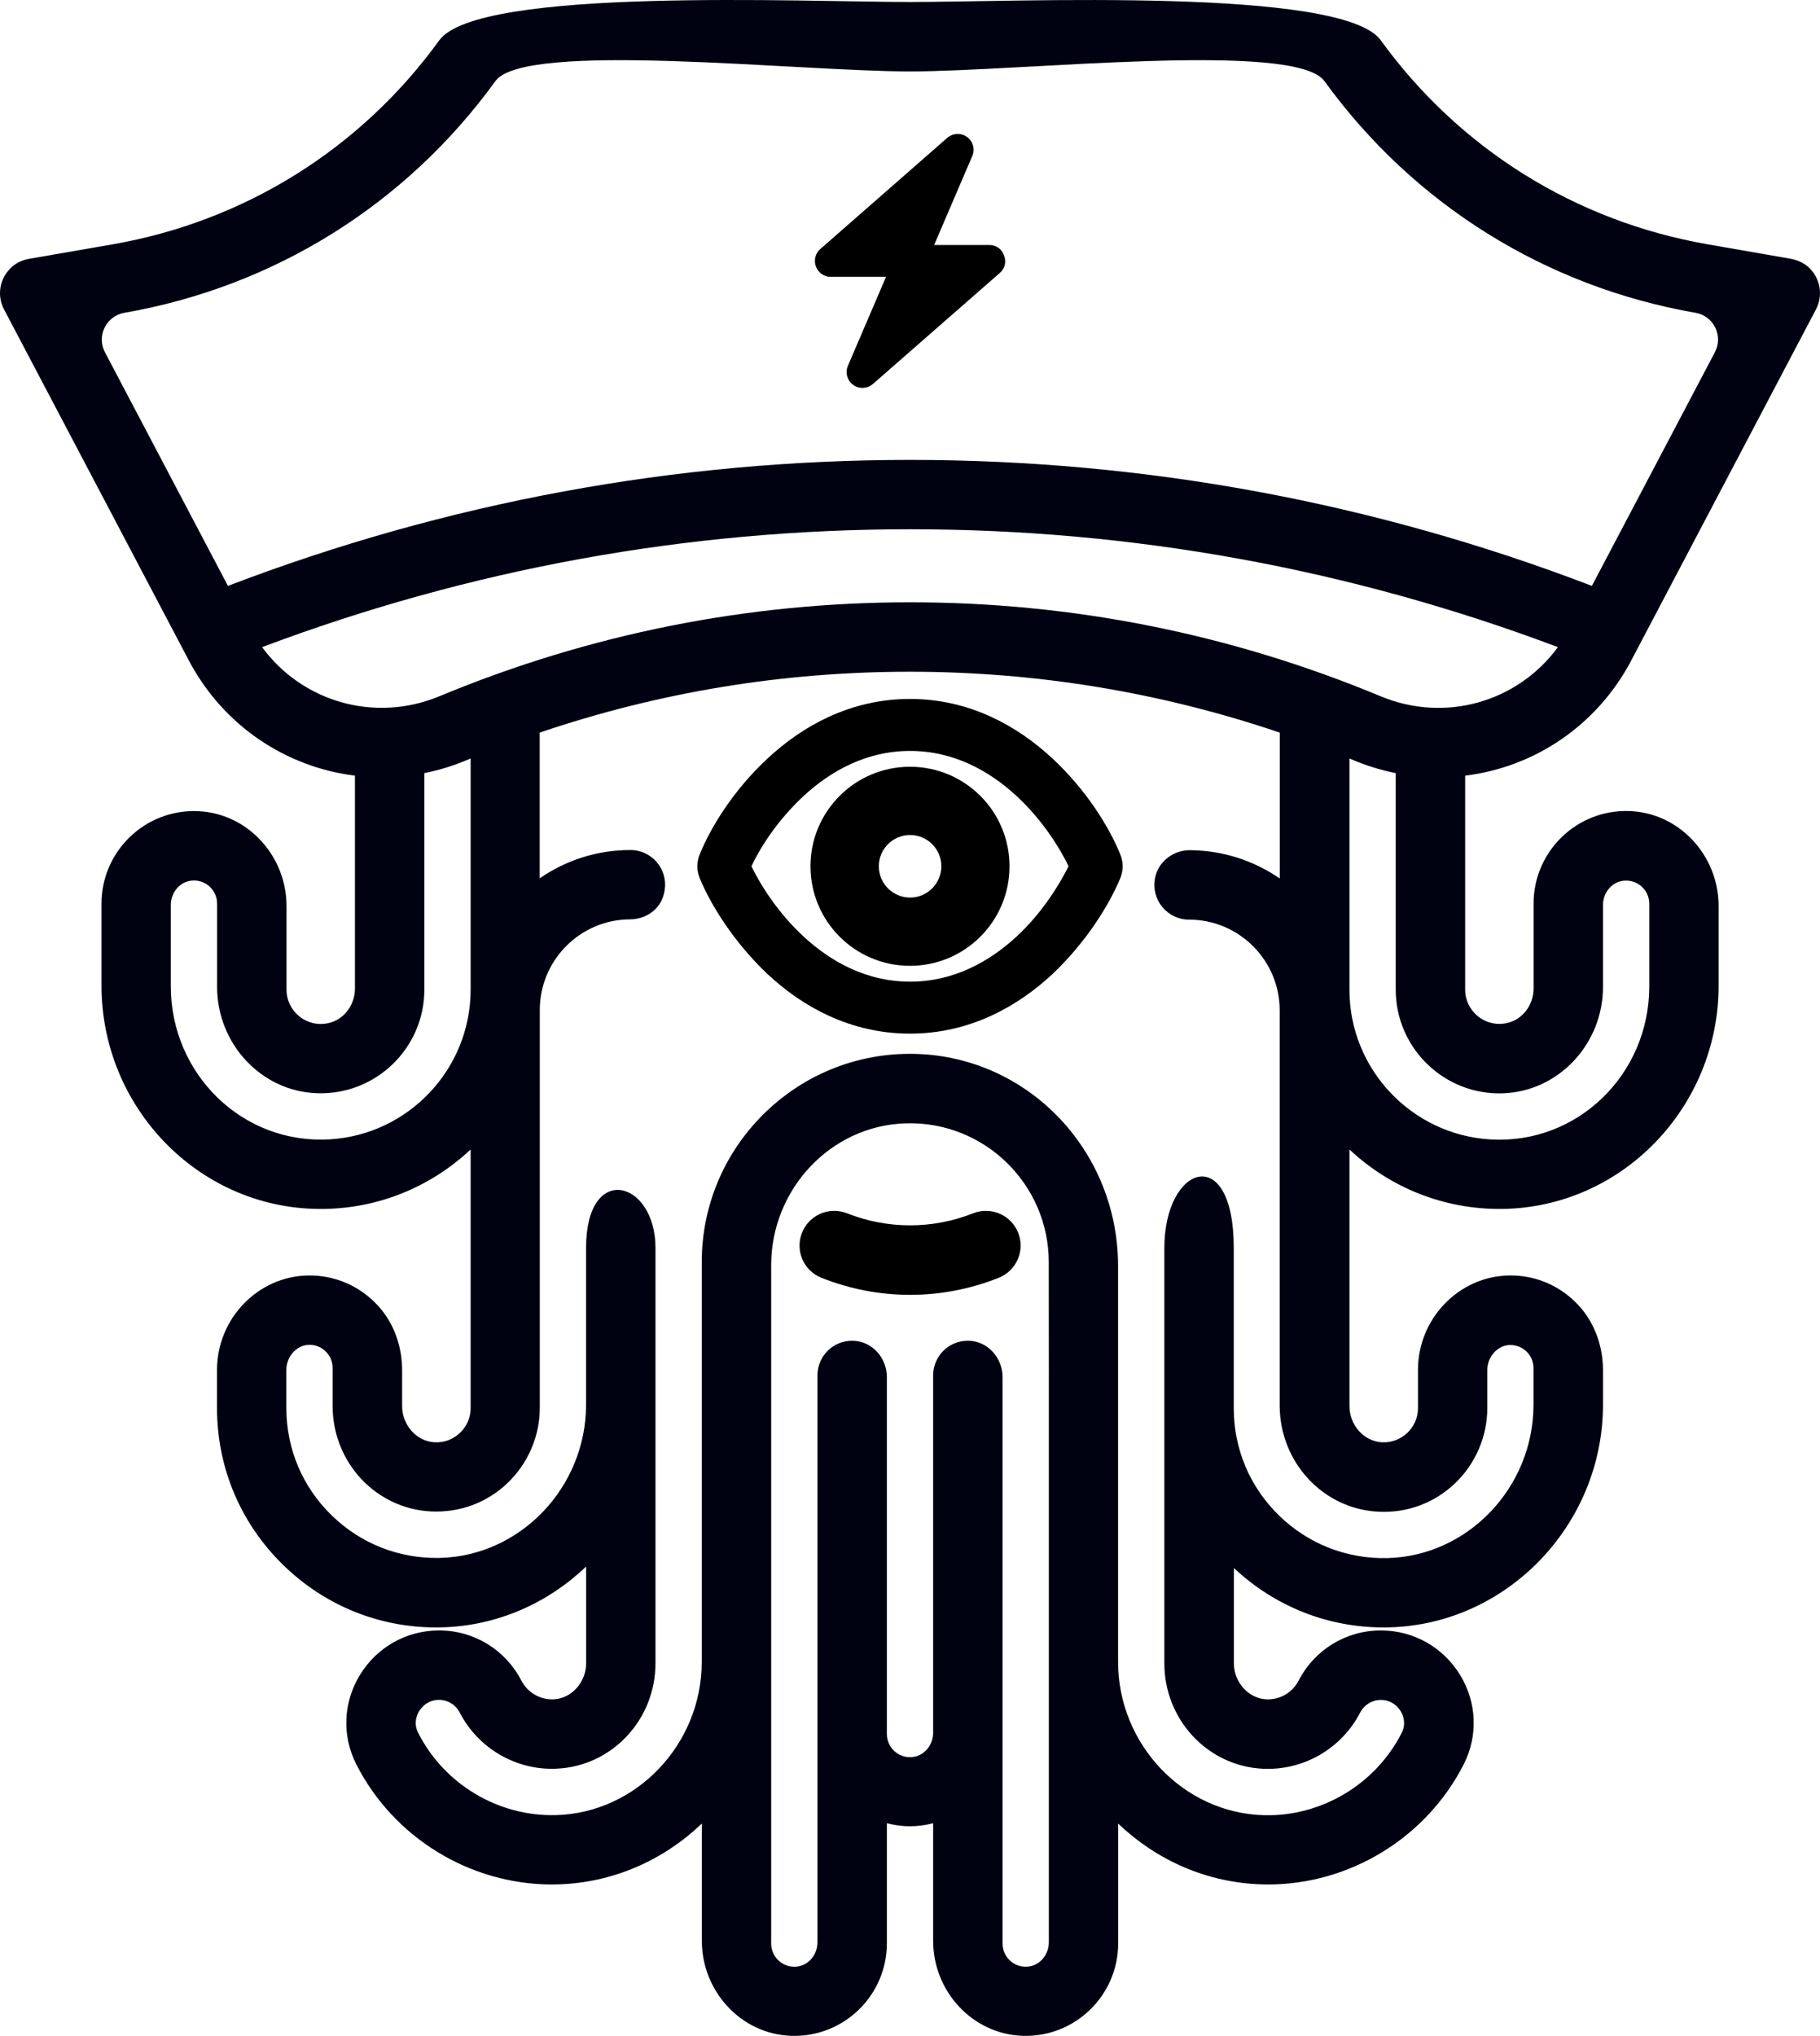
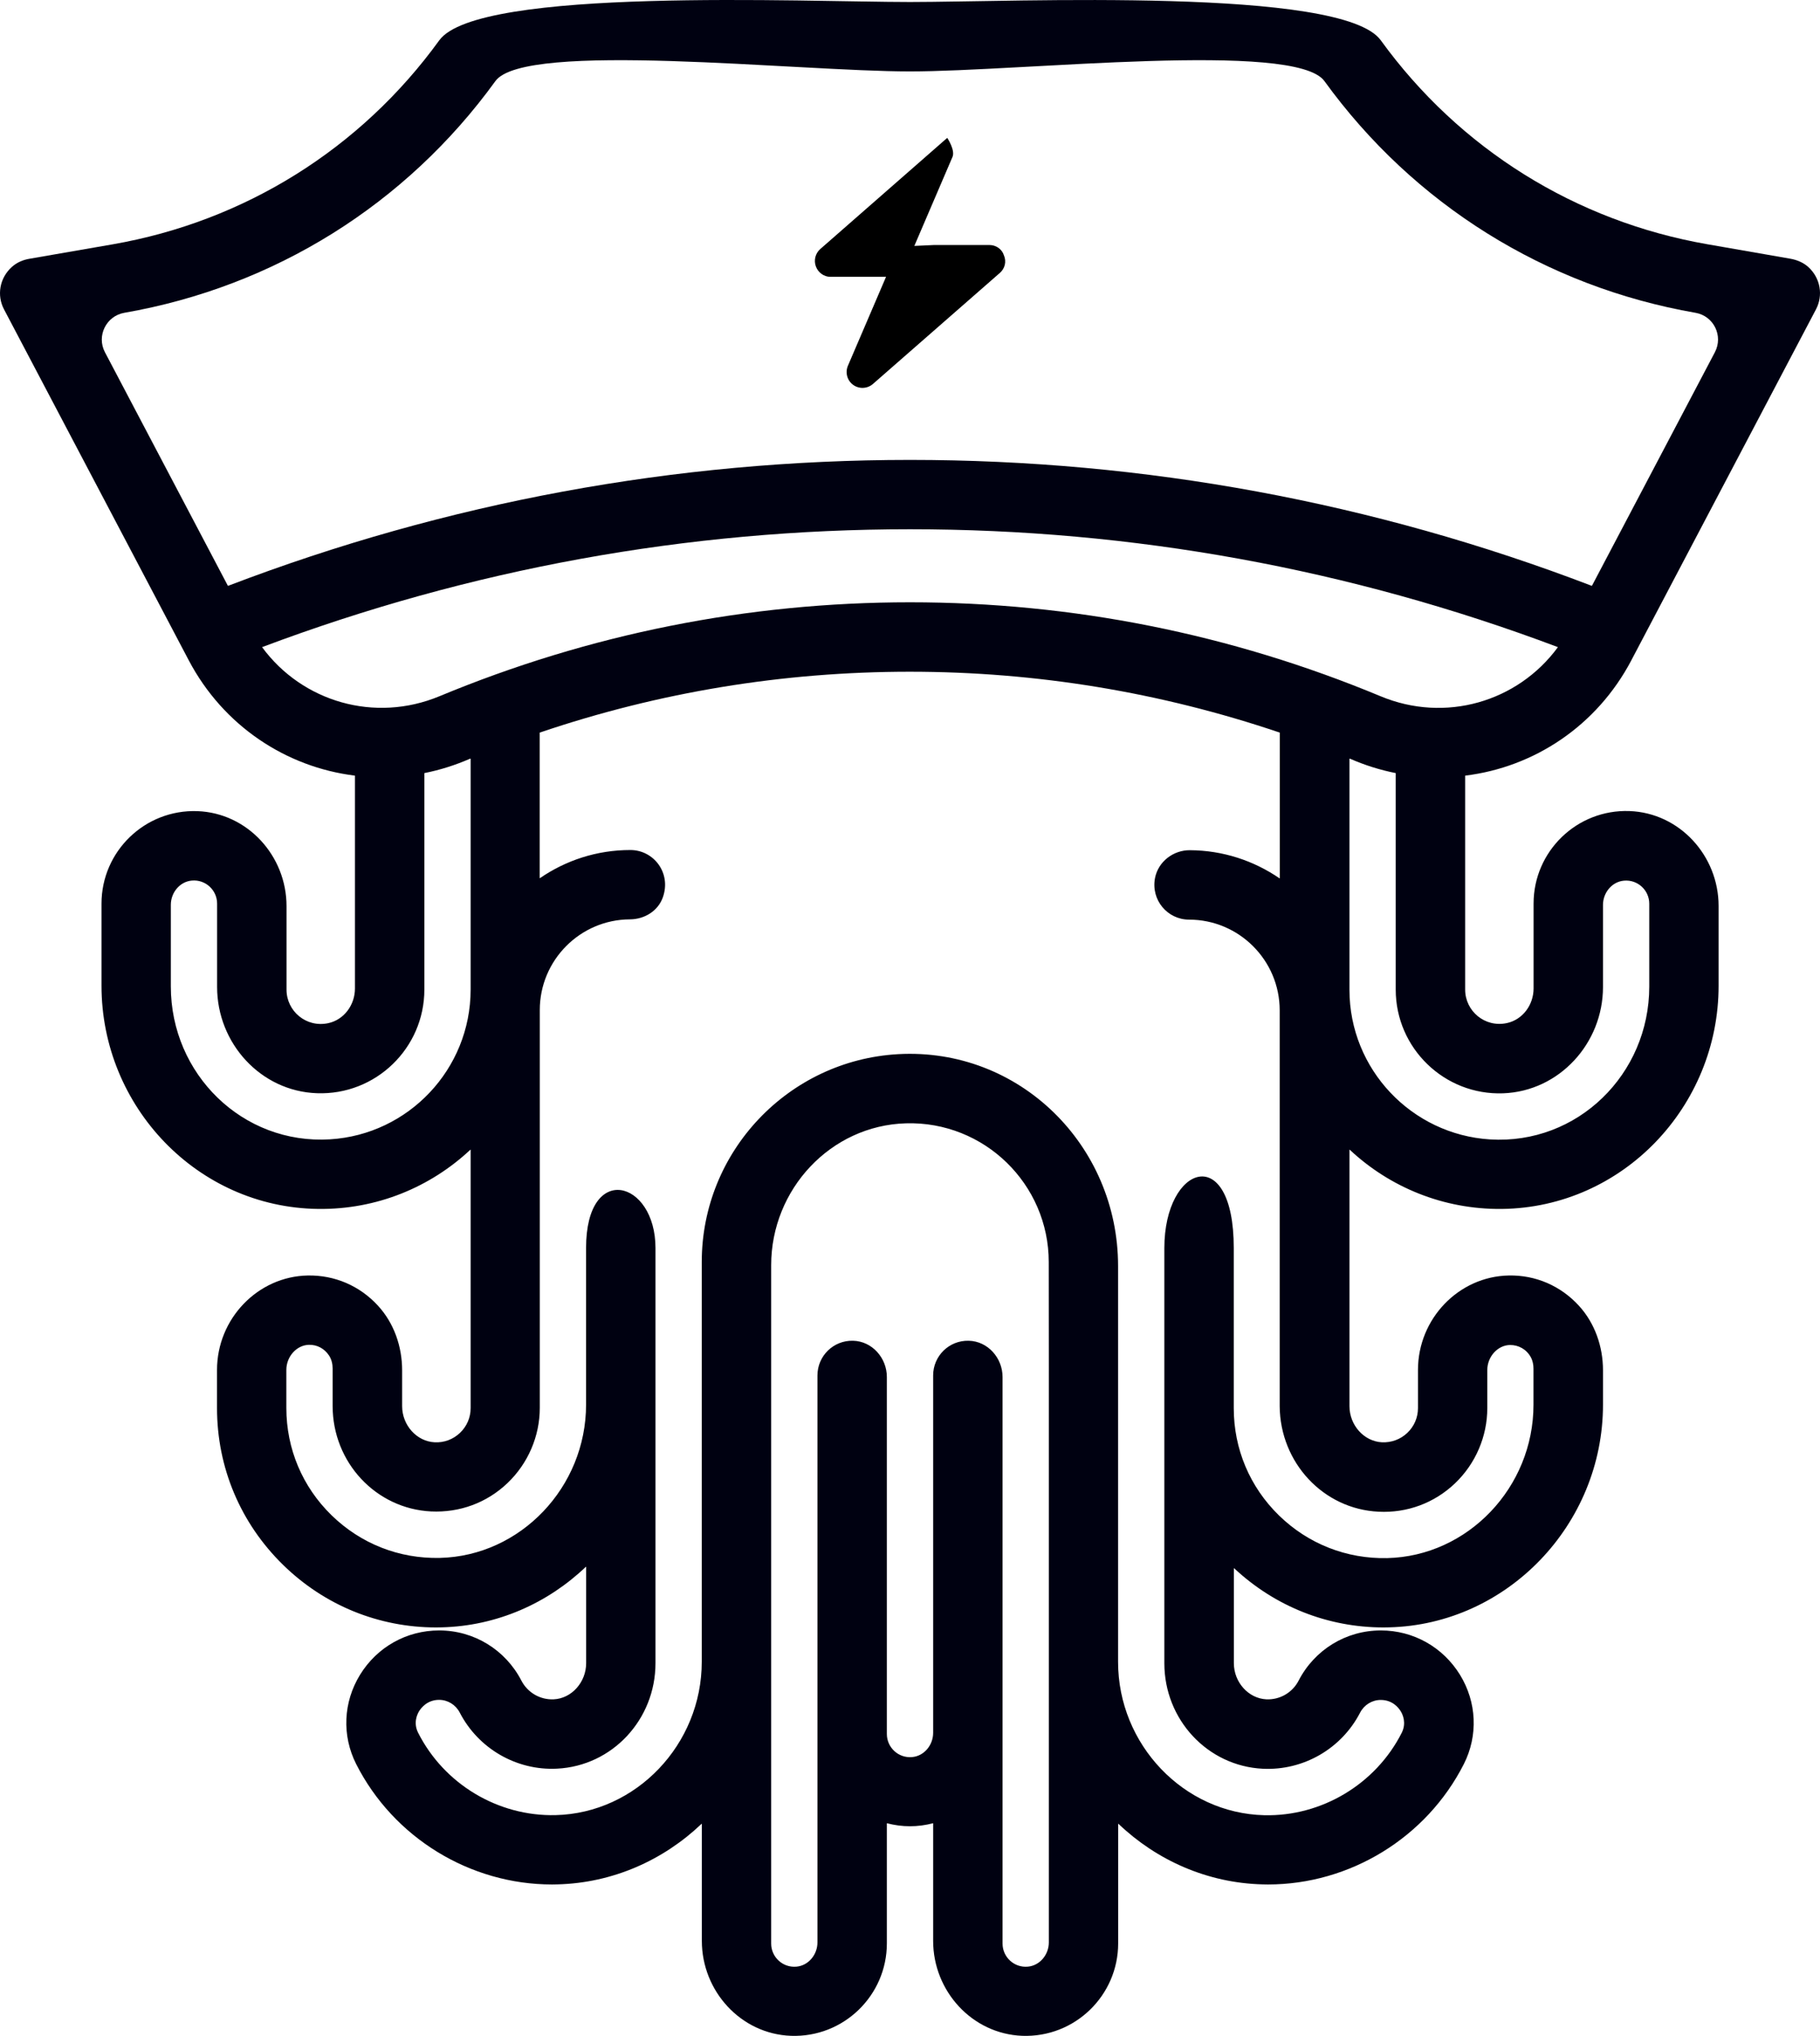
<svg xmlns="http://www.w3.org/2000/svg" id="a" viewBox="0 0 2013.6 2251.87">
-   <path d="M1104.9,1413.4c19.7-7.8,29.4-30.1,21.6-49.8-7.8-19.7-30.1-29.4-49.8-21.6-45,17.8-94.6,17.8-139.6,0-4.6-1.8-9.4-2.7-14.1-2.7-15.3,0-29.7,9.2-35.7,24.3-7.8,19.7,1.8,42,21.6,49.8,63.1,25.1,132.8,25.1,196,0Z" />
  <path d="M1804.9,730.3l204.3-388.2c8-15.2,5.1-34.5-8.7-46.9-5.4-4.8-12.3-7.7-19.5-9l-91.8-16c-146.1-25.4-274.6-105.6-361.6-225.7C1484.8-14.5,1124.1,2.2,1006.8,2.2S528.9-14.6,486,44.6c-87,120.1-215.5,200.3-361.6,225.7l-91.7,15.9c-7.2,1.2-14.1,4.1-19.5,9-13.9,12.4-16.8,31.7-8.8,46.9l204.4,388.2c38.3,72.7,107.8,118.2,183.7,127.6,.1,0,.2,.1,.2,.2v235.3c0,18-11.9,34.5-29.5,38.3-24.5,5.3-46.2-13.4-46.2-37v-92.5c0-55.5-43.1-103-98.6-105-58.2-2.1-106.1,44.6-106.1,102.3v90.8c0,133.6,106.1,245.3,239.7,246.9,65.1,.8,124.4-24.3,168.4-65.5,.1-.1,.3,0,.3,.1v285.7c0,10.4-4.2,20.2-11.8,27.4-7.6,7.2-17.6,11-28.1,10.4-19.8-1-35.9-18.9-35.9-40v-39.6c0-26.4-9-52.3-26.9-71.7-20.2-21.9-47.8-33.7-77.4-33.2-55.4,1-100.5,47.8-100.5,104.5v42.2c0,65.8,26,127.4,73.2,173.5,45.8,44.7,105.7,69.1,169.3,69.1,2,0,3.9,0,5.9-.1,61.5-1.5,117.6-26.8,159.7-67,.1-.1,.3,0,.3,.1v106.5c0,21.1-16.1,39.1-35.9,40-14.8,.7-28.8-7.3-35.7-20.6-17.7-34.3-52.6-55.6-91-55.6-36,0-68.7,18.3-87.6,49.1-18.6,30.3-20.2,67.2-4.2,98.8,41.3,81.4,125.9,133.1,216.7,133.1,1.9,0,3.8,0,5.7-.1,61.5-1.5,117.5-26.8,159.7-67,.1-.1,.3,0,.3,.1v129.4c0,55.5,43.1,103,98.6,105,58.2,2.1,106.1-44.6,106.1-102.3v-132.6c0-.1,.1-.2,.2-.2,8.1,2.1,16.6,3.3,25.4,3.3s17.2-1.2,25.4-3.3c.1,0,.2,0,.2,.2v129.9c0,55.5,43.1,102.9,98.6,105,58.2,2.1,106.1-44.6,106.1-102.3v-132.1c0-.2,.2-.2,.3-.1,42.1,40.2,98.2,65.5,159.7,67,1.9,0,3.8,.1,5.7,.1,90.8,0,175.4-51.8,216.7-133.1,16-31.5,14.4-68.5-4.2-98.8-18.9-30.7-51.6-49.1-87.6-49.1-38.5,0-73.3,21.3-91,55.6-6.8,13.2-20.8,21.3-35.7,20.6-19.8-1-35.9-18.9-35.9-40v-104.9c0-.2,.2-.2,.3-.1,45.2,42.3,103.6,65.5,165.4,65.5,2,0,3.9,0,5.9-.1,130.6-3.1,236.8-113.6,236.8-246.4v-37.9c0-26.2-8.9-52-26.6-71.4-20.2-22.1-48-34.1-77.6-33.5-55.4,1-100.5,47.8-100.5,104.5v42.2c0,10.4-4.2,20.2-11.8,27.4-7.6,7.2-17.6,10.9-28.1,10.4-19.8-1-35.9-18.9-35.9-40v-283.5c0-.2,.2-.2,.3-.1,44,41.2,103.3,66.2,168.4,65.5,133.6-1.6,239.7-113.3,239.7-246.9v-88.2c0-55.5-43.1-103-98.6-105-58.2-2.1-106.1,44.6-106.1,102.3v93.9c0,18-11.9,34.5-29.5,38.3-24.5,5.3-46.2-13.4-46.2-37v-236.5c0-.1,.1-.2,.2-.2,75.9-9.3,145.4-54.8,183.7-127.6ZM252.1,647.9L116.1,389.6c-9.5-18,1.4-40.1,21.4-43.6h0c166-28.9,311.8-119.9,410.6-256.3,32.4-44.8,334.1-10.7,458.6-10.7s426.2-34.1,458.6,10.7c98.8,136.4,244.7,227.4,410.6,256.3h0c20.1,3.5,30.9,25.5,21.4,43.6l-136,258.3c0,.1-.1,.1-.2,.1-241.5-92.5-495.1-139.3-754.3-139.3s-512.8,46.9-754.5,139.3c0,0-.1-.1-.2-.1Zm113.1,612.3c-96.8,6-176.2-72.2-176.2-169.1v-90.3c0-13.4,9.8-25.6,23.2-26.8,15.2-1.4,28,10.6,28,25.5v92.2c0,62.2,48.2,115.3,110.4,117.5,65.1,2.4,118.9-49.9,118.9-114.6v-239.3c0-.1,.1-.2,.1-.2,17.1-3.4,34-8.7,50.7-16q.2,.1,.4,.2v255.4c-.1,88-68.9,160.2-155.5,165.5Zm795.2,256v632.3c0,13.4-9.8,25.6-23.2,26.8-15.2,1.4-28-10.6-28-25.5v-626.7c0-21.1-16.3-39.6-37.4-40.1-21.7-.6-39.4,16.8-39.4,38.4v395.3c0,13.4-9.8,25.6-23.2,26.8-15.2,1.4-28-10.6-28-25.5v-394.9c0-21.1-16.3-39.6-37.4-40.1-21.7-.6-39.4,16.8-39.4,38.4v627.1c0,13.4-9.8,25.6-23.2,26.8-15.2,1.4-28-10.6-28-25.5v-750.4c0-83.6,65.5-154.5,149.1-156.9,86.7-2.5,158,67.3,158,153.5l.1,120.2h0Zm364.8,155.9c31.6,1.6,61.8-9.6,84.7-31.5,22.6-21.6,35.6-51.8,35.6-83v-42.2c0-14.8,11.5-27.5,25.1-27.7,9.4-.1,18.3,4.7,23.1,13.6,2.1,3.9,2.9,8.3,2.9,12.7v39.8c0,91.4-72.6,167.5-161.8,169.6-45,1-87.5-15.7-119.8-47.2s-50-73.6-50-118.6v-177.1c0-117.9-76.8-92.6-76.8,0v459.2c0,62.4,47.8,113.7,108.9,116.7,45,2.2,87.1-22.2,107.7-62.1,4.5-8.6,13.2-14,22.8-14,13.1,0,19.8,8.7,22.1,12.5,2.2,3.5,6.6,13,1.1,23.9-28.8,56.8-88.7,92.6-152,91.1-89.2-2.1-161.8-78.2-161.8-169.6v-437.8c0-134-109.6-241.9-243.4-234.4-120.9,6.8-217.2,107.3-217.2,229.9v442.2c0,91.4-72.6,167.5-161.8,169.6-63.5,1.5-123.2-34.2-152-91.1-5.5-10.9-1.1-20.3,1.1-23.9,2.3-3.7,9.1-12.5,22.1-12.5,9.6,0,18.3,5.4,22.8,14,20.6,39.9,62.8,64.4,107.7,62.1,61.1-3,108.9-54.3,108.9-116.7v-459.2c0-75.1-76.8-95.6-76.8,0v173.2c0,91.4-72.6,167.5-161.8,169.6-45.1,1-87.5-15.7-119.8-47.2s-50-73.6-50-118.6v-42.2c0-14.8,11.5-27.5,25.1-27.7,8.9-.2,17,4.1,22.1,11.8,2.8,4.2,4,9.4,4,14.4v41.4c0,62.5,47.9,113.7,108.9,116.7,31.8,1.5,61.8-9.6,84.7-31.5,22.6-21.6,35.6-51.8,35.6-83v-440.1c0-55.2,44.7-100.1,99.8-100.3,16.1-.1,31.1-9.3,36.4-24.5,9.5-27-10.3-52.2-36-52.2-37.1,0-71.5,11.5-100,31.1-.1,.1-.3,0-.3-.1v-160.7c0-.1,.1-.2,.1-.2,131.8-44.7,269.1-67.3,409.3-67.3s277.5,22.7,409.3,67.3c.1,0,.1,.1,.1,.2v160.9c0,.1-.2,.2-.3,.1-28.3-19.4-62.4-30.9-99.2-31.1-18.3-.1-34.9,12.6-38.5,30.6-4.8,24.6,13.9,46.2,37.6,46.2,55.3,0,100.3,45,100.3,100.3v437.9c.5,62.5,48.3,113.8,109.4,116.7Zm137.9-462.8c62.1-2.3,110.4-55.4,110.4-117.5v-90.9c0-13.4,9.8-25.6,23.2-26.8,15.2-1.4,28,10.6,28,25.5v91.6c0,97-79.4,175.1-176.2,169.1-86.6-5.4-155.5-77.5-155.5-165.5v-255.5l.4-.2c16.6,7.3,33.6,12.6,50.7,16,.1,0,.1,.1,.1,.2v239.4c0,64.6,53.8,117,118.9,114.6Zm-135.7-439.2c-165.8-69-341-103.9-520.6-103.9s-354.7,35-520.6,103.9c-71.5,29.7-151.6,6.3-196.1-54.1-.1-.1,0-.2,.1-.3,229.8-86.4,470.6-130.3,716.6-130.3s486.8,43.8,716.6,130.3c.1,0,.2,.2,.1,.3-44.5,60.5-124.6,83.9-196.1,54.1Z" style="fill:#000111;" />
-   <path d="M1230.1,948.6c-11.6-28.6-36.1-68.6-72.7-102.5-36.8-34.2-87.4-63-150.6-63s-113.8,28.8-150.6,63c-36.6,33.9-61.1,73.9-72.7,102.5-2.6,6.2-2.6,13.1,0,19.2,11.6,27.9,36.1,67.9,72.7,102.5,36.8,34.3,87.4,63,150.6,63s113.8-28.8,150.6-63c36.6-34.6,61.1-74.6,72.7-102.5,2.6-6.2,2.6-13.1,0-19.2Zm-98.2,94.3c-32.1,29.8-74.1,52.9-125,52.9s-92.9-23.1-125-52.9c-30.1-28-50.9-61.2-61.5-84.7,10.6-24.2,31.4-56.7,61.5-84.7,32.1-29.8,74.1-52.9,125-52.9s92.9,23.1,125,52.9c30.1,28,50.2,60.5,61.5,84.7-11.3,23.4-31.4,56.7-61.5,84.7Zm-125.1-184.8c-55.3,0-100.1,44.8-100.1,100.1s44.8,100.1,100.1,100.1,100.1-44.8,100.1-100.1-44.8-100.1-100.1-100.1Zm.1,144.7c-24.6,0-44.6-20-44.6-44.6s20-44.6,44.6-44.6,44.6,20,44.6,44.6c-.1,24.6-20,44.6-44.6,44.6Z" style="stroke:#000; stroke-linecap:round; stroke-linejoin:round; stroke-width:20px;" />
-   <path d="M1033.5,271h61.2c7.3,0,13.9,4.6,16,11.4,3,6.9,1.1,14.6-4.4,19.4l-140.5,122.9c-6.2,5.4-15.3,5.8-21.9,1s-9-13.6-5.8-21.1l42.2-98.4h-61.7c-6.8,0-13.4-4.6-15.9-11.4-2.6-6.9-.6-14.6,4.9-19.4l140.4-122.9c6.2-5.4,15.3-5.8,21.9-1s9.1,13.6,5.8,21.1l-42.2,98.4Z" />
+   <path d="M1033.5,271h61.2c7.3,0,13.9,4.6,16,11.4,3,6.9,1.1,14.6-4.4,19.4l-140.5,122.9c-6.2,5.4-15.3,5.8-21.9,1s-9-13.6-5.8-21.1l42.2-98.4h-61.7c-6.8,0-13.4-4.6-15.9-11.4-2.6-6.9-.6-14.6,4.9-19.4l140.4-122.9s9.1,13.6,5.8,21.1l-42.2,98.4Z" />
</svg>